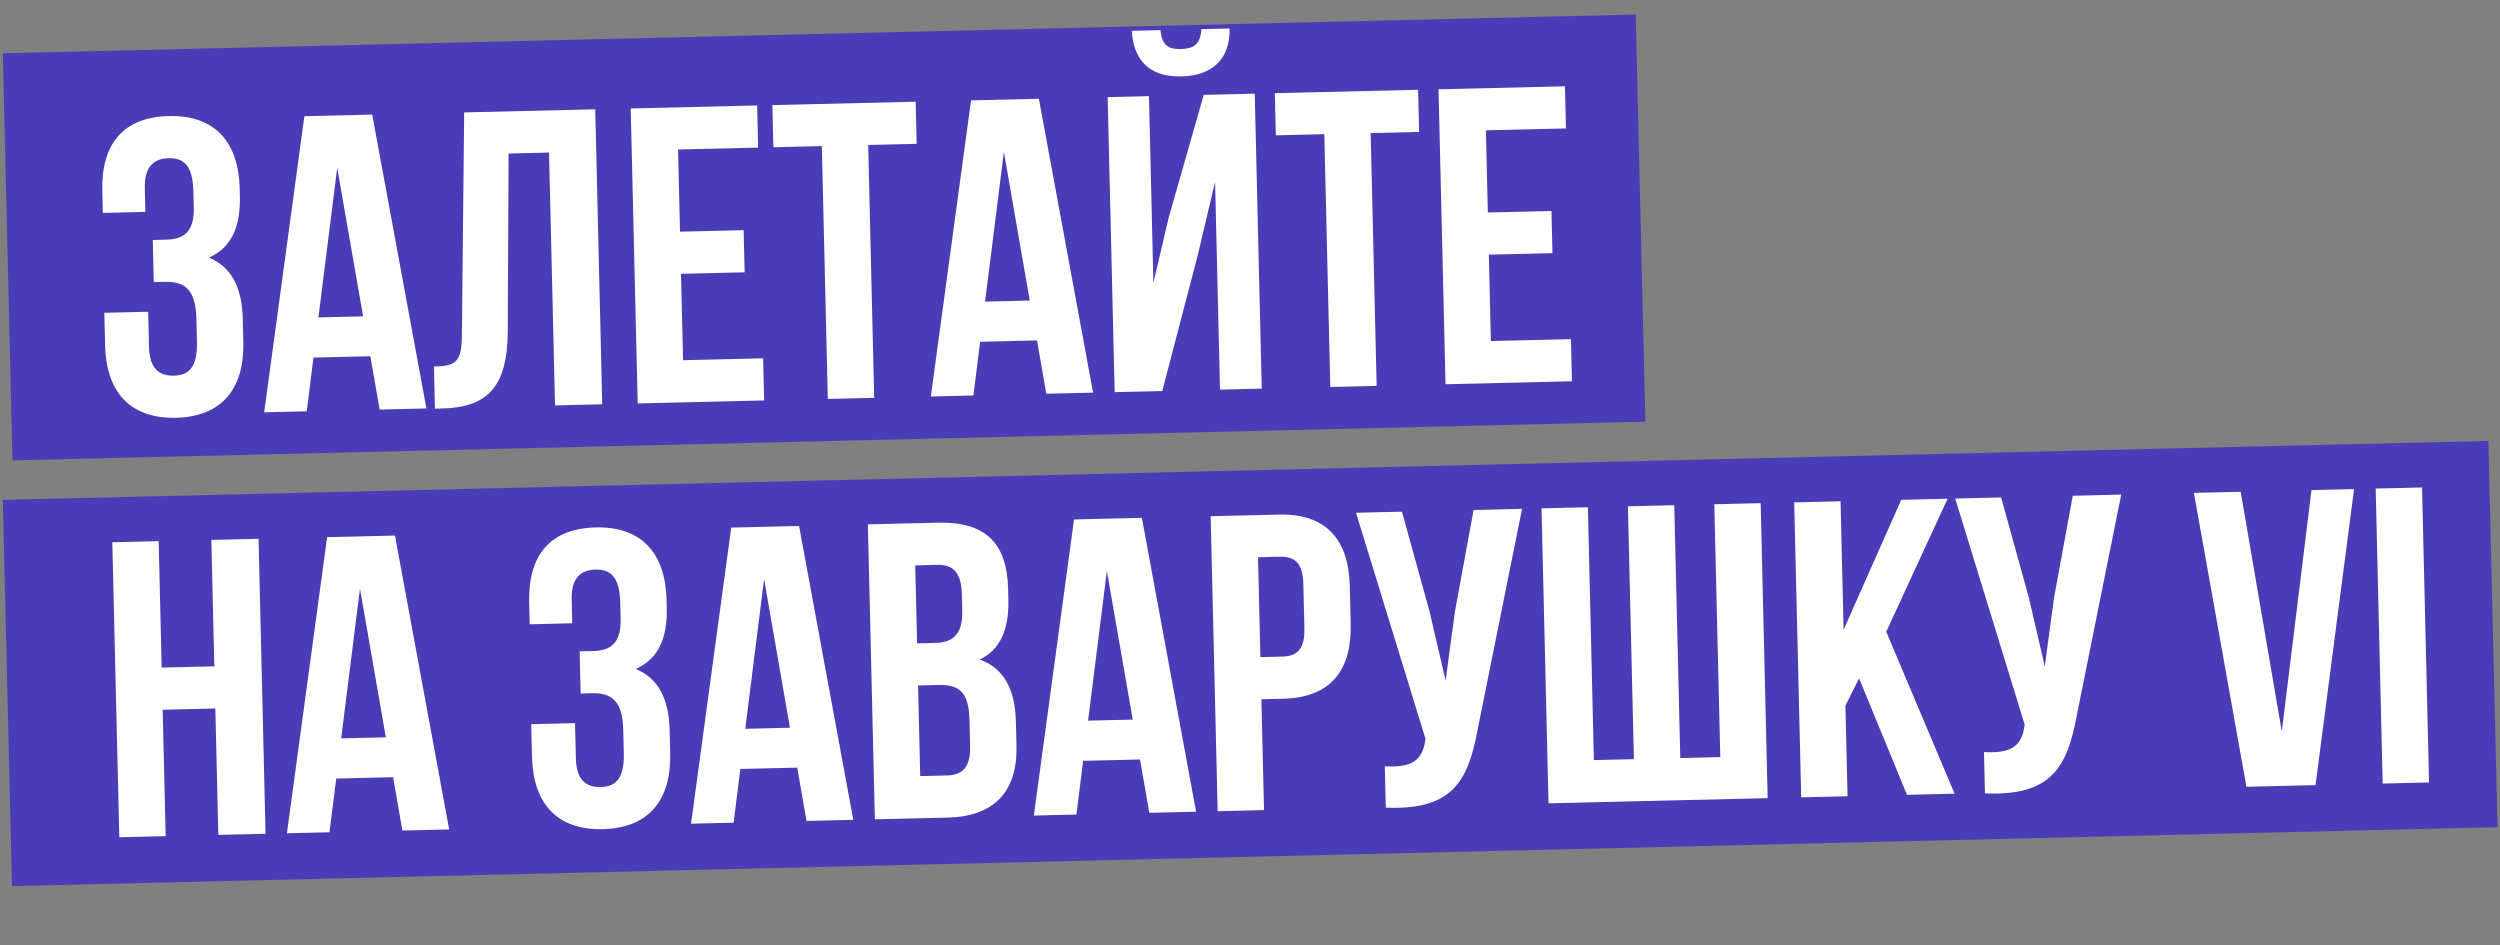
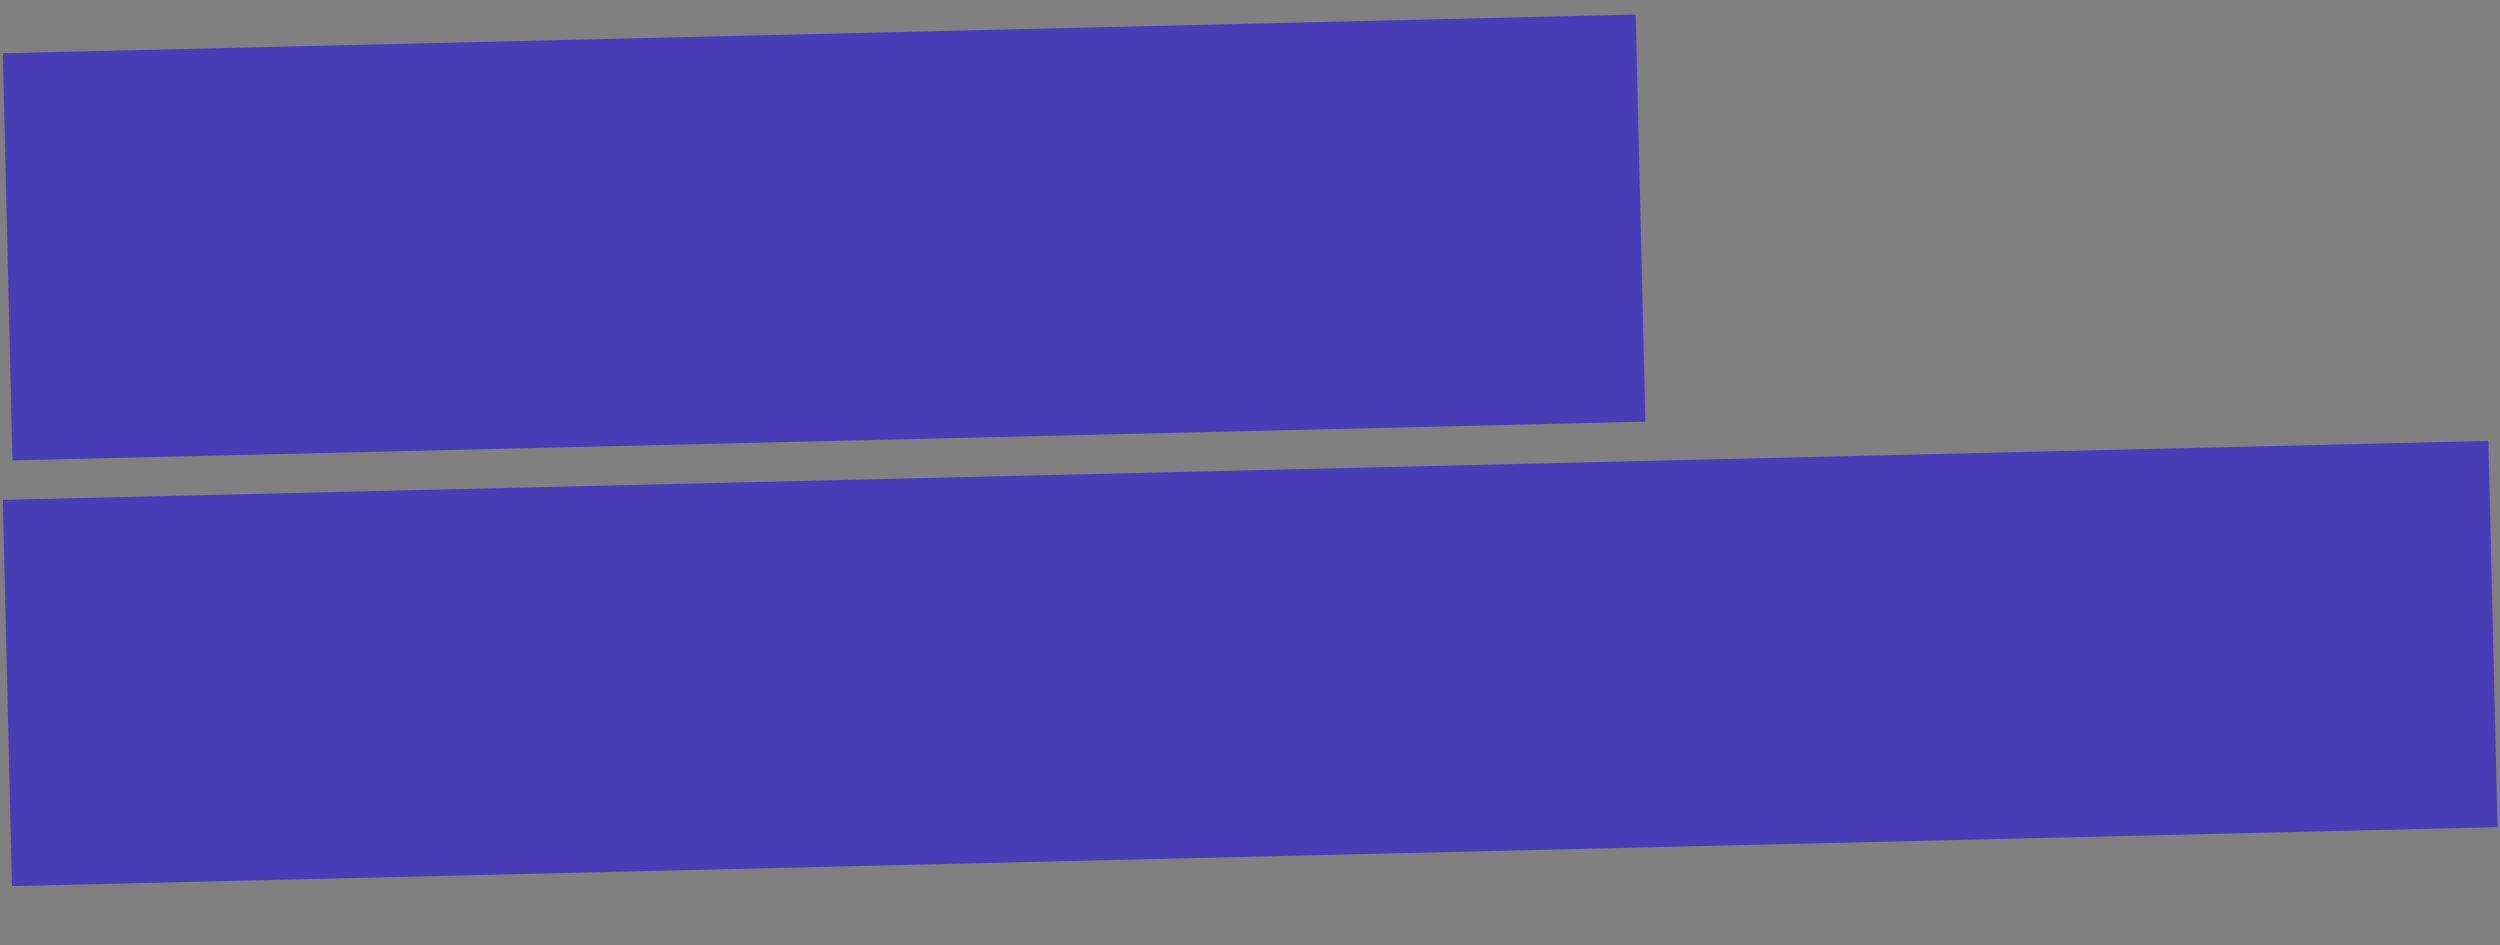
<svg xmlns="http://www.w3.org/2000/svg" width="706" height="267" viewBox="0 0 706 267" fill="none">
  <rect x="0" y="0" width="706" height="267" fill="#808080" stroke="none" />
  <rect x="0.793" y="15.042" width="461.262" height="115.001" transform="rotate(-1.359 0.793 15.042)" fill="#493DB7" />
  <rect x="0.793" y="141.162" width="702.125" height="109.107" transform="rotate(-1.359 0.793 141.162)" fill="#493DB7" />
-   <path d="M54.719 58.681L54.609 54.04C54.431 46.543 51.765 44.582 47.6 44.681C43.435 44.78 40.751 47.106 40.893 53.056L41.053 59.839L29.034 60.124L28.887 53.936C28.571 40.608 34.822 33.077 47.675 32.772C60.527 32.467 67.372 39.925 67.688 53.254L67.739 55.396C67.951 64.321 65.227 69.982 58.982 72.75C65.595 75.45 68.36 81.576 68.56 90.026L68.716 96.571C69.032 109.899 62.548 117.673 49.696 117.978C36.844 118.283 29.999 110.825 29.683 97.497L29.465 88.334L41.842 88.04L42.079 98.036C42.22 103.986 44.892 106.185 49.057 106.086C53.222 105.988 55.792 103.902 55.617 96.524L55.462 89.979C55.278 82.244 52.592 79.45 46.642 79.591L43.429 79.667L43.147 67.767L47.074 67.674C51.953 67.558 54.877 65.346 54.719 58.681ZM105.114 32.362L120.419 115.348L107.21 115.661L104.59 100.601L88.525 100.983L86.622 116.15L74.603 116.435L85.955 32.817L105.114 32.362ZM95.23 47.361L89.922 89.638L102.537 89.338L95.23 47.361ZM122.829 115.41L122.546 103.509C128.497 103.368 130.381 102.49 130.435 94.749L131.084 31.746L168.094 30.868L170.07 114.17L156.742 114.486L155.048 43.084L143.623 43.355L143.39 93.727C143.275 108.971 137.942 115.051 124.852 115.362L122.829 115.41ZM191.486 42.22L192.036 65.425L210.006 64.999L210.288 76.899L192.319 77.326L192.897 101.721L215.508 101.185L215.79 113.085L180.089 113.932L178.113 30.63L213.814 29.783L214.096 41.683L191.486 42.22ZM218.4 41.581L218.117 29.681L258.578 28.721L258.861 40.621L245.175 40.946L246.87 112.347L233.779 112.658L232.085 41.256L218.4 41.581ZM293.38 27.895L308.685 110.881L295.476 111.194L292.856 96.135L276.791 96.516L274.888 111.683L262.869 111.968L274.221 28.35L293.38 27.895ZM283.496 42.894L278.188 85.171L290.803 84.872L283.496 42.894ZM328.228 110.417L314.781 110.736L312.805 27.434L324.467 27.157L325.718 79.876L330.043 61.436L339.937 26.791L354.337 26.449L356.313 109.751L344.532 110.03L343.14 51.362L338.27 71.957L328.228 110.417ZM339.259 8.232C339.006 12.643 337.009 13.762 333.439 13.847C329.987 13.929 328.177 12.9 327.716 8.506L319.623 8.698C320.053 16.784 324.459 21.8 333.622 21.582C342.904 21.362 347.424 16.135 347.232 8.043L339.259 8.232ZM360.297 38.214L360.014 26.314L400.475 25.354L400.758 37.254L387.072 37.579L388.766 108.981L375.676 109.291L373.982 37.89L360.297 38.214ZM419.613 36.807L420.164 60.013L438.133 59.586L438.415 71.487L420.446 71.913L421.025 96.308L443.635 95.772L443.918 107.672L408.217 108.519L406.24 25.217L441.941 24.37L442.224 36.271L419.613 36.807ZM45.937 200.427L46.784 236.128L33.694 236.439L31.717 153.137L44.808 152.826L45.655 188.527L60.53 188.174L59.683 152.473L73.011 152.157L74.988 235.459L61.66 235.775L60.812 200.075L45.937 200.427ZM111.539 151.243L126.844 234.229L113.635 234.542L111.015 219.482L94.95 219.864L93.047 235.031L81.028 235.316L92.38 151.698L111.539 151.243ZM101.655 166.242L96.348 208.519L108.962 208.22L101.655 166.242ZM175.266 174.855L175.156 170.214C174.978 162.716 172.312 160.756 168.147 160.854C163.982 160.953 161.298 163.279 161.44 169.229L161.601 176.012L149.581 176.298L149.434 170.11C149.118 156.781 155.369 149.251 168.222 148.946C181.074 148.641 187.919 156.099 188.235 169.427L188.286 171.569C188.498 180.494 185.774 186.155 179.529 188.923C186.142 191.624 188.907 197.75 189.108 206.199L189.263 212.744C189.579 226.072 183.096 233.847 170.243 234.152C157.391 234.457 150.546 226.998 150.23 213.67L150.012 204.507L162.389 204.213L162.626 214.21C162.767 220.16 165.439 222.359 169.604 222.26C173.769 222.161 176.339 220.076 176.164 212.698L176.009 206.152C175.825 198.417 173.139 195.623 167.189 195.765L163.976 195.841L163.694 183.94L167.621 183.847C172.5 183.732 175.424 181.519 175.266 174.855ZM225.661 148.535L240.966 231.521L227.757 231.834L225.137 216.775L209.072 217.156L207.169 232.323L195.15 232.608L206.502 148.99L225.661 148.535ZM215.777 163.535L210.469 205.811L223.084 205.512L215.777 163.535ZM264.84 147.606C278.406 147.284 284.387 153.453 284.692 166.305L284.763 169.28C284.966 177.848 282.478 183.384 276.712 186.26C283.798 188.83 286.684 195.073 286.893 203.879L287.054 210.662C287.359 223.514 280.74 230.577 267.65 230.888L247.062 231.376L245.086 148.074L264.84 147.606ZM265.094 193.442L259.263 193.58L259.87 219.166L267.367 218.988C271.77 218.883 274.102 216.804 273.956 210.616L273.783 203.356C273.6 195.621 271.044 193.3 265.094 193.442ZM264.765 159.515L258.458 159.664L258.981 181.68L264.098 181.558C268.977 181.443 271.901 179.23 271.743 172.566L271.633 167.925C271.492 161.974 269.407 159.404 264.765 159.515ZM322.467 146.238L337.772 229.224L324.563 229.538L321.943 214.478L305.878 214.859L303.975 230.026L291.956 230.311L303.308 146.693L322.467 146.238ZM312.583 161.238L307.275 203.514L319.89 203.215L312.583 161.238ZM361.17 145.32C374.26 145.01 380.859 152.116 381.175 165.445L381.432 176.274C381.748 189.602 375.494 197.014 362.404 197.324L356.216 197.471L356.958 228.769L343.868 229.08L341.892 145.778L361.17 145.32ZM361.452 157.22L355.264 157.367L355.933 185.571L362.122 185.424C366.287 185.325 368.503 183.368 368.361 177.417L368.065 164.922C367.924 158.972 365.617 157.122 361.452 157.22ZM429.829 143.691L417.261 206.144C414.522 221.212 409.583 228.83 391.347 228.072L391.071 216.41C397.746 216.728 401.526 215.447 402.453 209.353L402.555 208.636L382.942 144.804L395.913 144.496L403.728 172.768L408.237 192.189L410.871 172.718L416.144 144.016L429.829 143.691ZM499.185 225.394L437.304 226.863L435.327 143.561L448.418 143.25L450.112 214.652L461.417 214.384L459.723 142.982L472.813 142.671L474.507 214.073L485.813 213.805L484.118 142.403L497.209 142.092L499.185 225.394ZM538.529 224.461L525.008 191.561L521.142 199.273L521.749 224.859L508.659 225.17L506.683 141.868L519.773 141.557L520.634 177.853L536.909 141.151L550 140.84L532.673 178.401L551.976 224.142L538.529 224.461ZM599.036 139.676L586.468 202.129C583.729 217.197 578.79 224.815 560.554 224.057L560.278 212.395C566.953 212.713 570.733 211.433 571.66 205.338L571.762 204.621L552.149 140.789L565.12 140.481L572.935 168.753L577.444 188.174L580.078 168.703L585.351 140.001L599.036 139.676ZM632.771 138.876L644.379 206.589L652.763 138.402L664.782 138.117L653.907 221.723L634.39 222.186L619.561 139.189L632.771 138.876ZM672.869 221.274L670.892 137.972L683.983 137.661L685.959 220.963L672.869 221.274Z" fill="white" />
</svg>